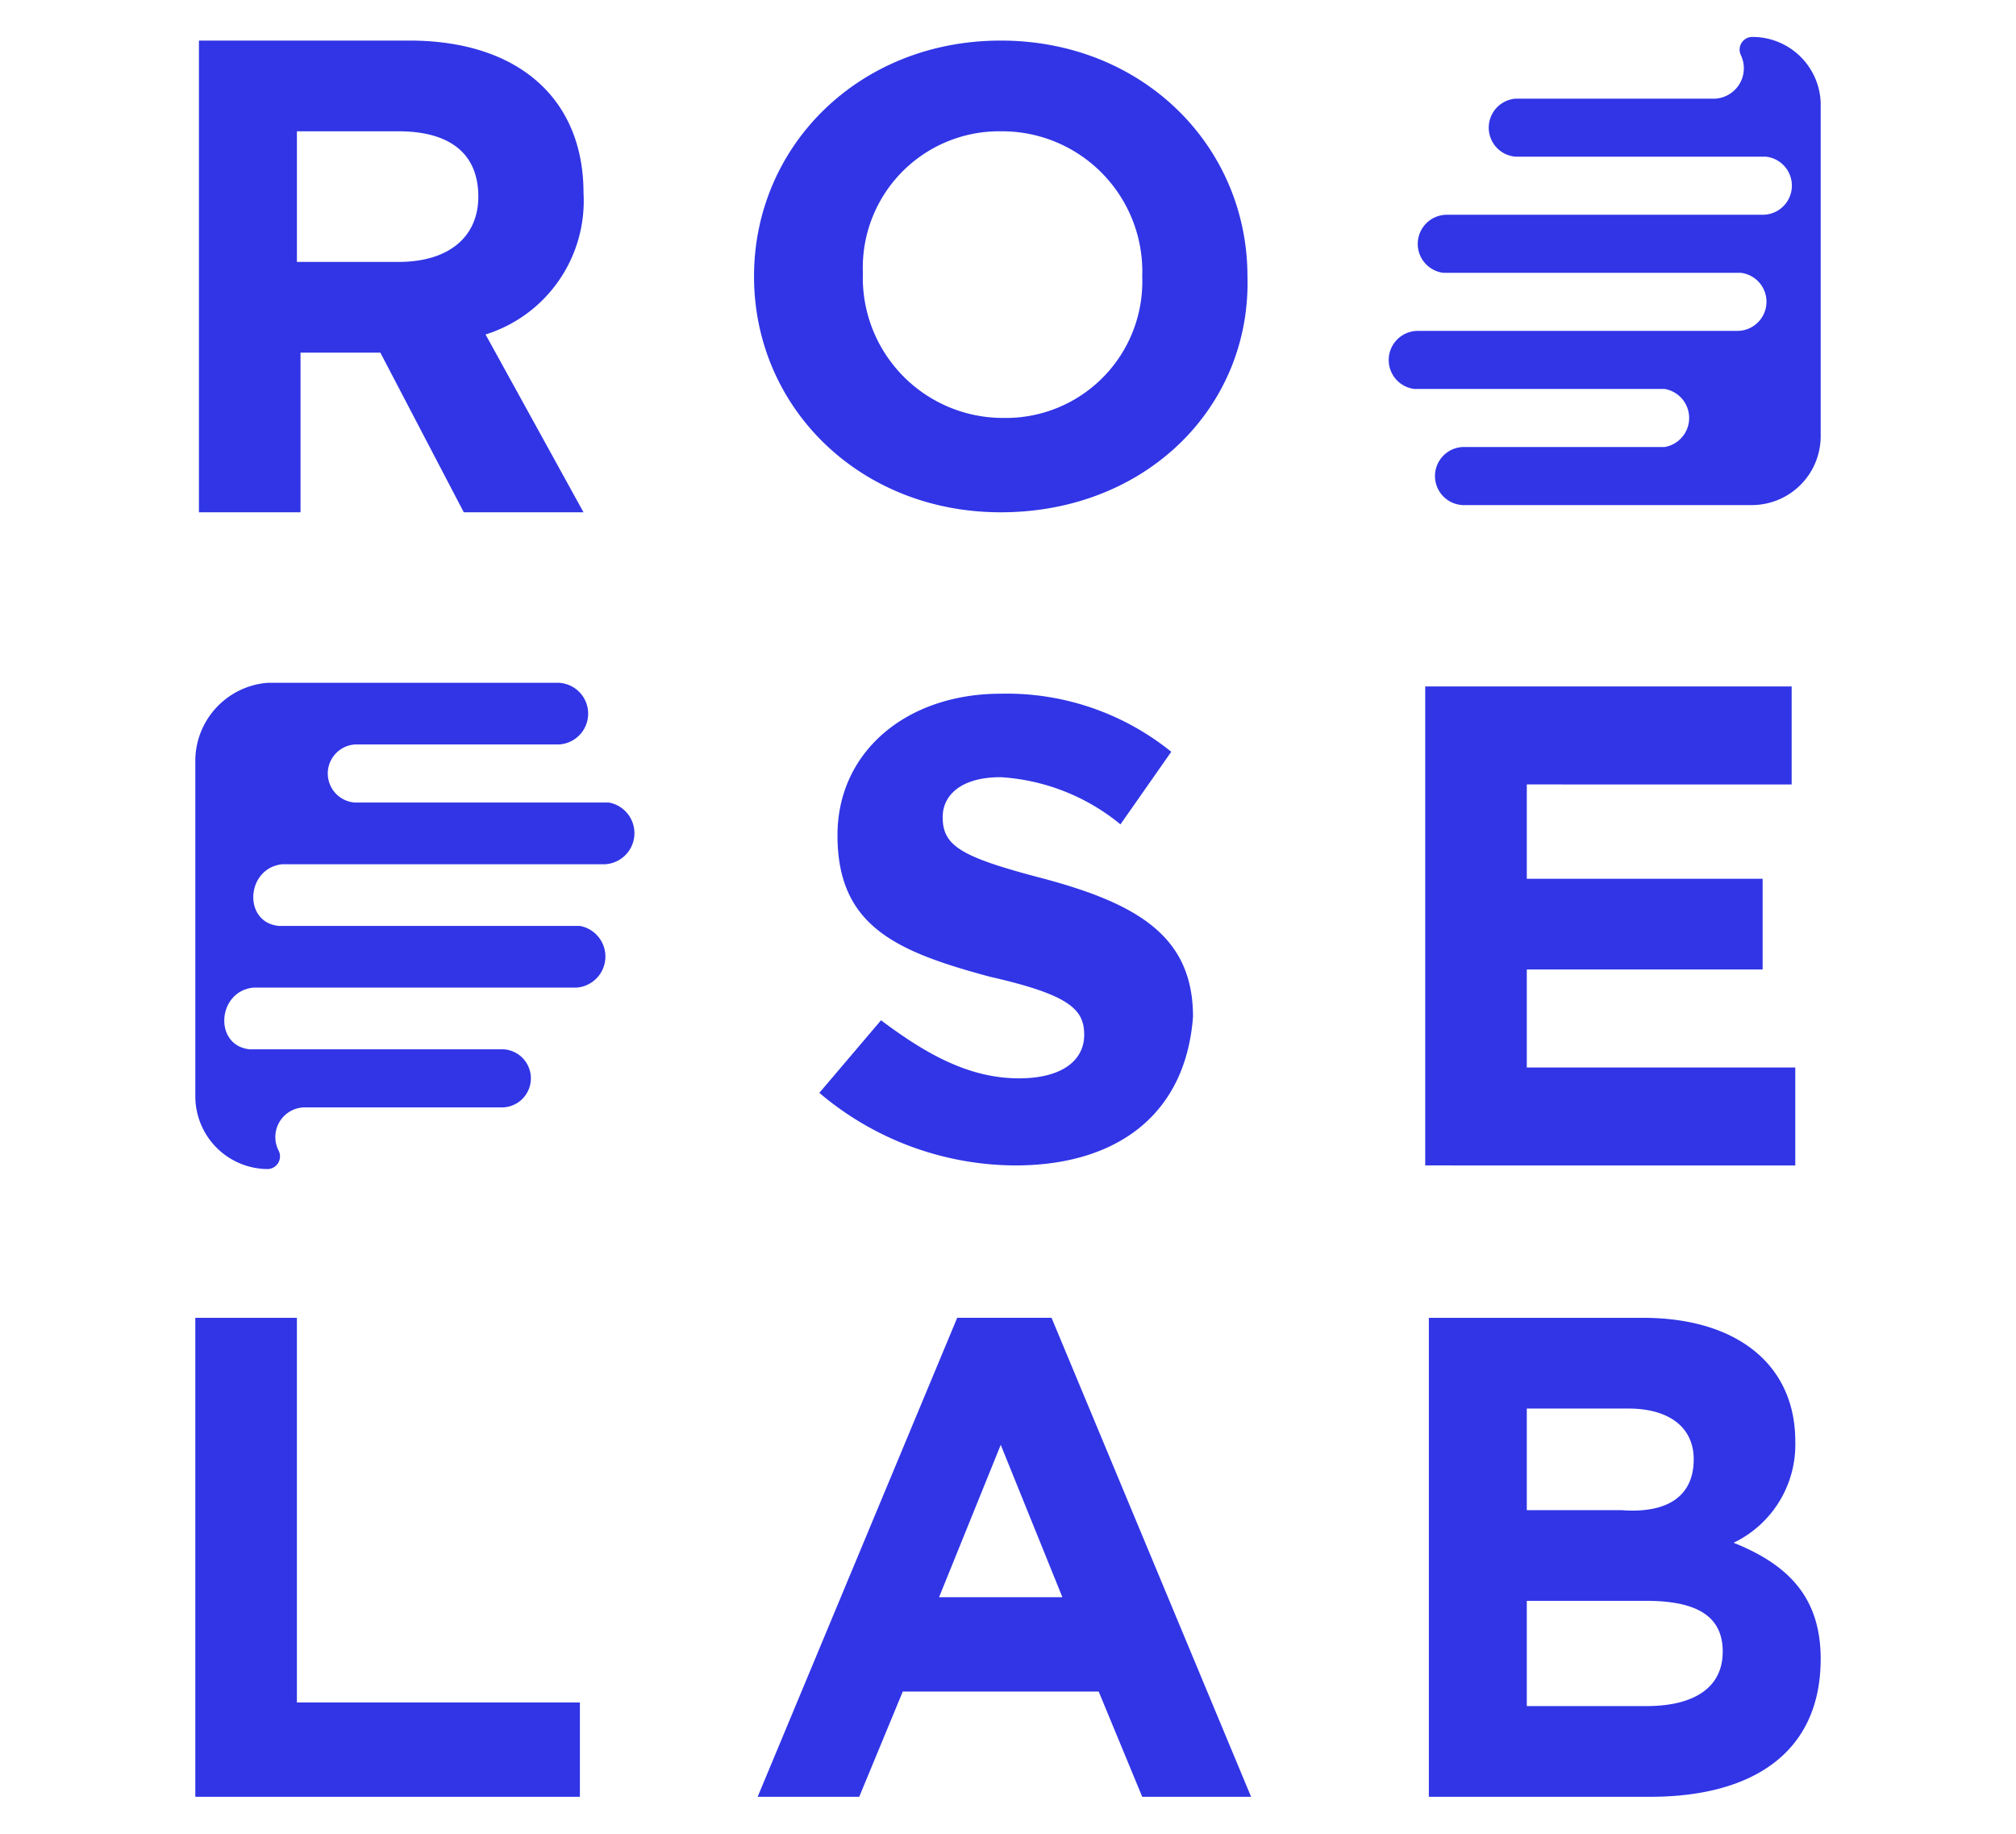
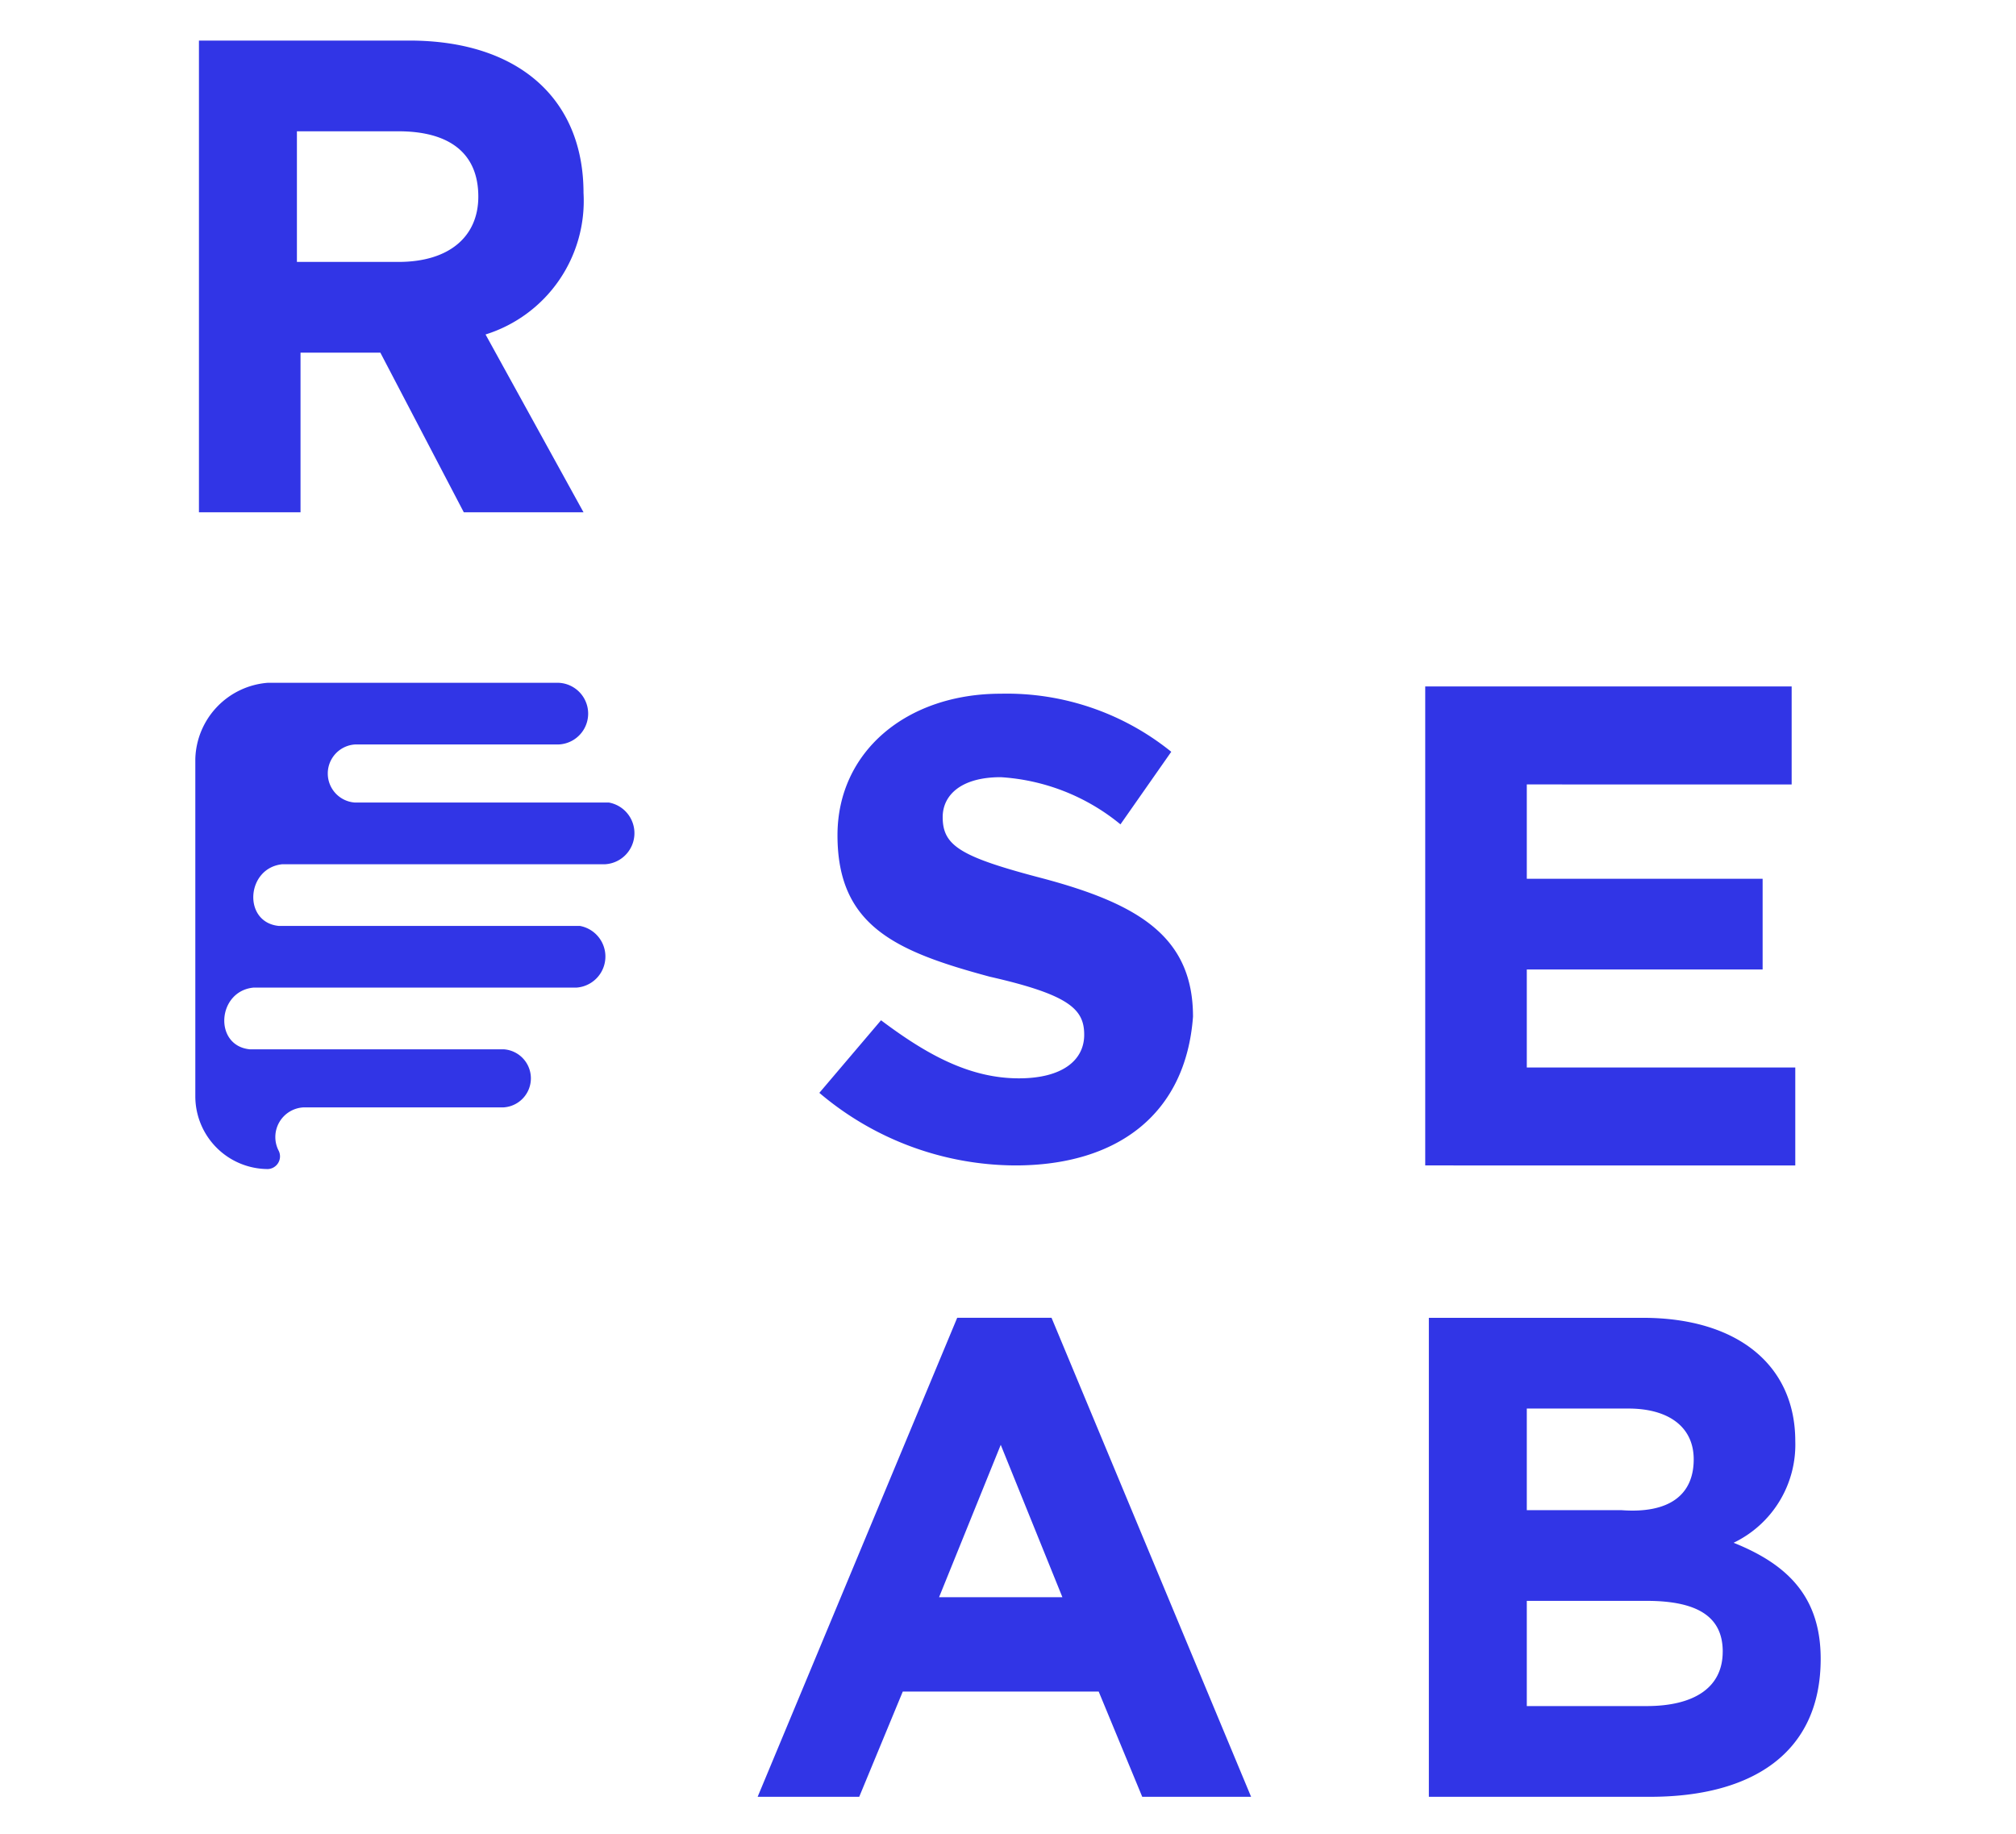
<svg xmlns="http://www.w3.org/2000/svg" viewBox="0 0 95.01 86.409">
  <defs>
    <style>
      .cls-1 {
        fill: #3135e6;
      }
    </style>
  </defs>
  <g id="roselab">
    <g>
-       <path class="cls-1" d="M9.205,84.668V62.098h4.787V80.222H27.329v4.446Z" />
      <path class="cls-1" d="M21.858,24.14,17.925,16.617H14.163v7.523H9.376V1.912h9.917C24.422,1.912,27.5,4.648,27.5,9.093h0a6.595,6.595,0,0,1-4.617,6.668L27.5,24.14Zm.684-14.875c0-2.052-1.368-3.078-3.762-3.078h-4.787v6.155h4.787c2.394,0,3.762-1.197,3.762-3.078Z" />
-       <path class="cls-1" d="M47.163,24.14c-6.668,0-11.627-4.958-11.627-11.114h0c0-6.155,4.958-11.114,11.627-11.114S58.79,6.871,58.79,13.026h0C58.961,19.181,54.002,24.14,47.163,24.14ZM53.831,13.026a6.609,6.609,0,0,0-6.668-6.839A6.426,6.426,0,0,0,40.666,12.855h0a6.609,6.609,0,0,0,6.668,6.839,6.429,6.429,0,0,0,6.497-6.668Z" />
      <path class="cls-1" d="M47.847,54.917a14.351,14.351,0,0,1-9.233-3.42l2.907-3.42c2.052,1.539,4.104,2.736,6.497,2.736,2.052,0,3.078-.855,3.078-2.052h0c0-1.197-.684-1.881-4.446-2.736-4.446-1.197-7.181-2.394-7.181-6.668h0c0-3.933,3.249-6.668,7.694-6.668a12.331,12.331,0,0,1,8.036,2.736l-2.394,3.42a9.836,9.836,0,0,0-5.642-2.223c-1.881,0-2.736.855-2.736,1.881h0c0,1.368.855,1.881,4.787,2.907,4.446,1.197,7.01,2.736,7.01,6.497h0C55.883,52.523,52.634,54.917,47.847,54.917Z" />
      <path class="cls-1" d="M67.168,54.917V32.347H84.437v4.617H71.955V41.409H83.069v4.275H71.955v4.617H84.608v4.617Z" />
      <path class="cls-1" d="M77.769,84.668H67.339V62.098h10.088c4.446,0,7.181,2.223,7.181,5.813h0a5.129,5.129,0,0,1-2.907,4.787c2.565,1.026,4.104,2.565,4.104,5.471h0C85.805,82.616,82.556,84.668,77.769,84.668Zm2.052-15.901c0-1.539-1.197-2.394-3.078-2.394H71.955v4.787h4.446c2.223.171,3.42-.684,3.42-2.394Zm1.368,9.062c0-1.539-1.026-2.394-3.591-2.394H71.955V80.393h5.642c2.223,0,3.591-.855,3.591-2.565Z" />
      <path class="cls-1" d="M53.831,84.668,51.779,79.709h-9.233l-2.052,4.958h-4.787l9.404-22.57h4.446l9.404,22.57Zm-6.668-16.585-2.907,7.181h5.813Z" />
-       <path class="cls-1" d="M82.556,1.741a.598.598,0,0,0-.513.855,1.435,1.435,0,0,1-1.197,2.052h-9.404a1.371,1.371,0,0,0,0,2.736H83.24a1.373,1.373,0,0,1-.171,2.736H68.194a1.373,1.373,0,0,0-.171,2.736H82.043a1.373,1.373,0,0,1-.171,2.736H66.826a1.373,1.373,0,0,0-.171,2.736H78.453a1.388,1.388,0,0,1,0,2.736h-9.404a1.369,1.369,0,1,0,0,2.736H82.556a3.246,3.246,0,0,0,3.249-3.249V4.819a3.216,3.216,0,0,0-3.249-3.078Z" />
      <path class="cls-1" d="M9.205,35.767V51.668a3.43,3.43,0,0,0,3.42,3.42h0a.598.598,0,0,0,.513-.855,1.399,1.399,0,0,1,1.197-2.052h9.404a1.371,1.371,0,0,0,0-2.736H11.77c-1.71-.171-1.539-2.736.171-2.907H27.158a1.467,1.467,0,0,0,.171-2.907H13.137c-1.71-.171-1.539-2.736.171-2.907H28.526a1.467,1.467,0,0,0,.171-2.907H16.728a1.371,1.371,0,0,1,0-2.736h9.575a1.454,1.454,0,0,0,0-2.907H12.625A3.701,3.701,0,0,0,9.205,35.767Z" />
    </g>
  </g>
</svg>